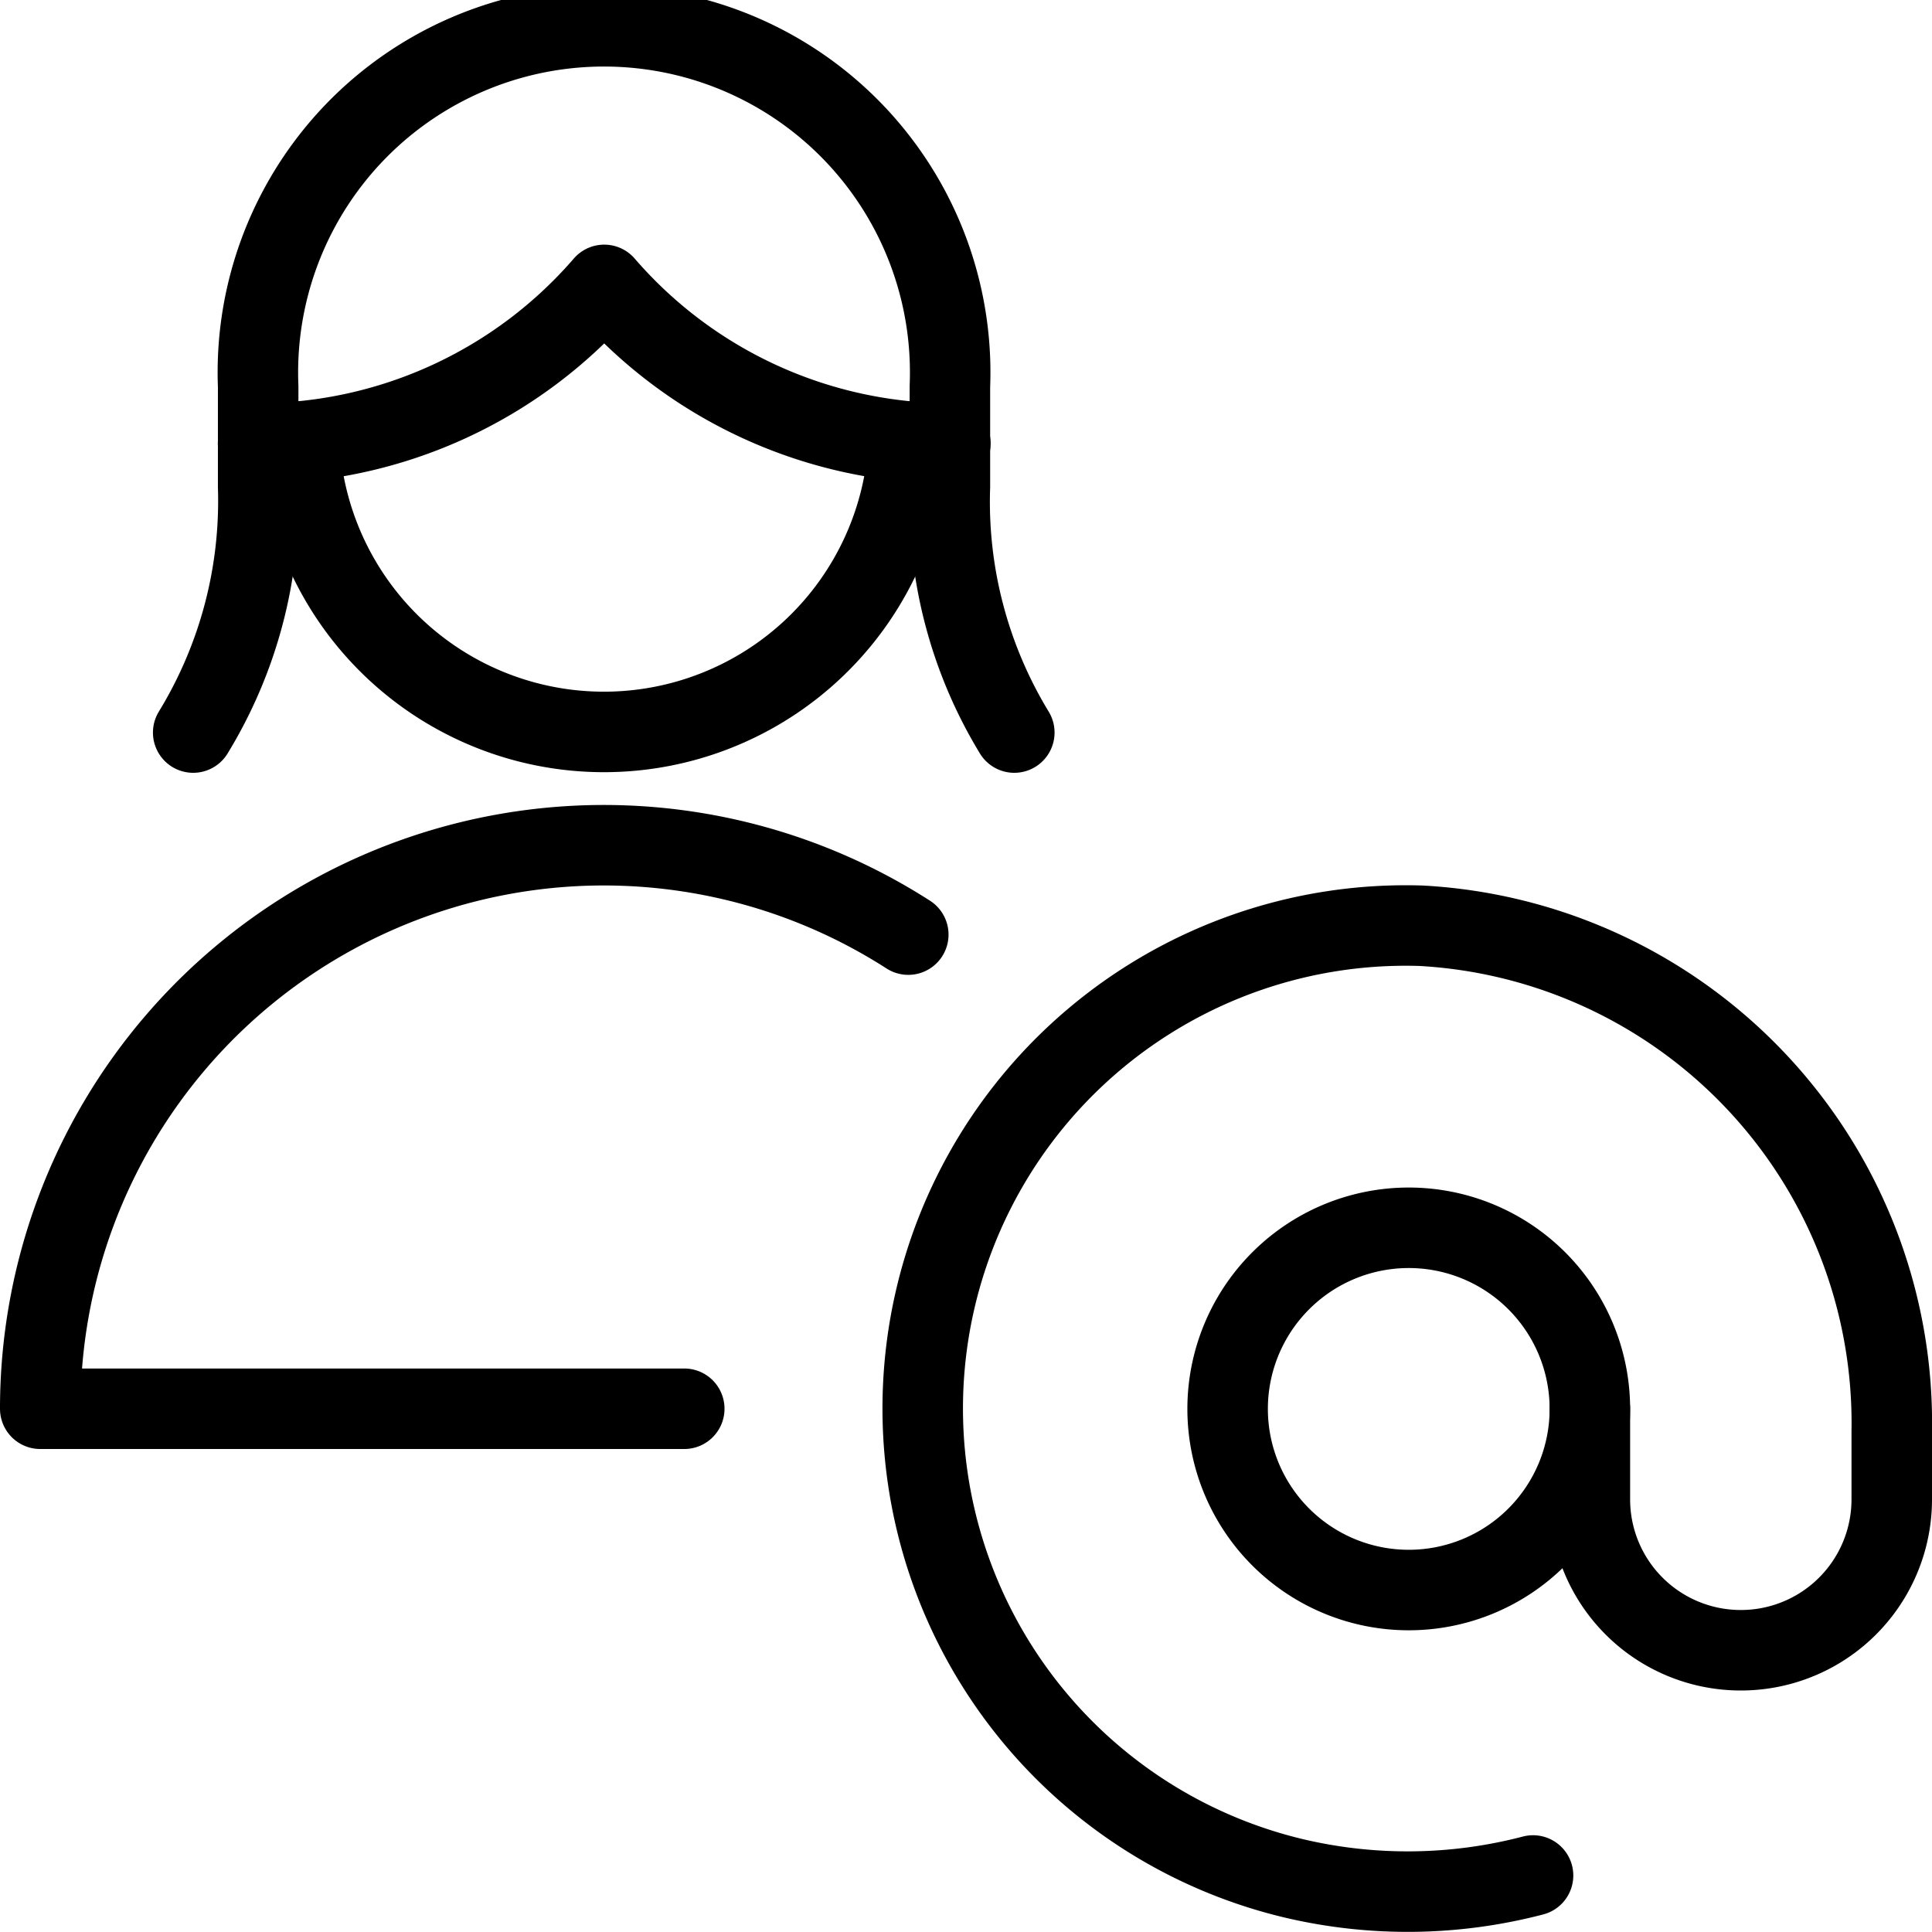
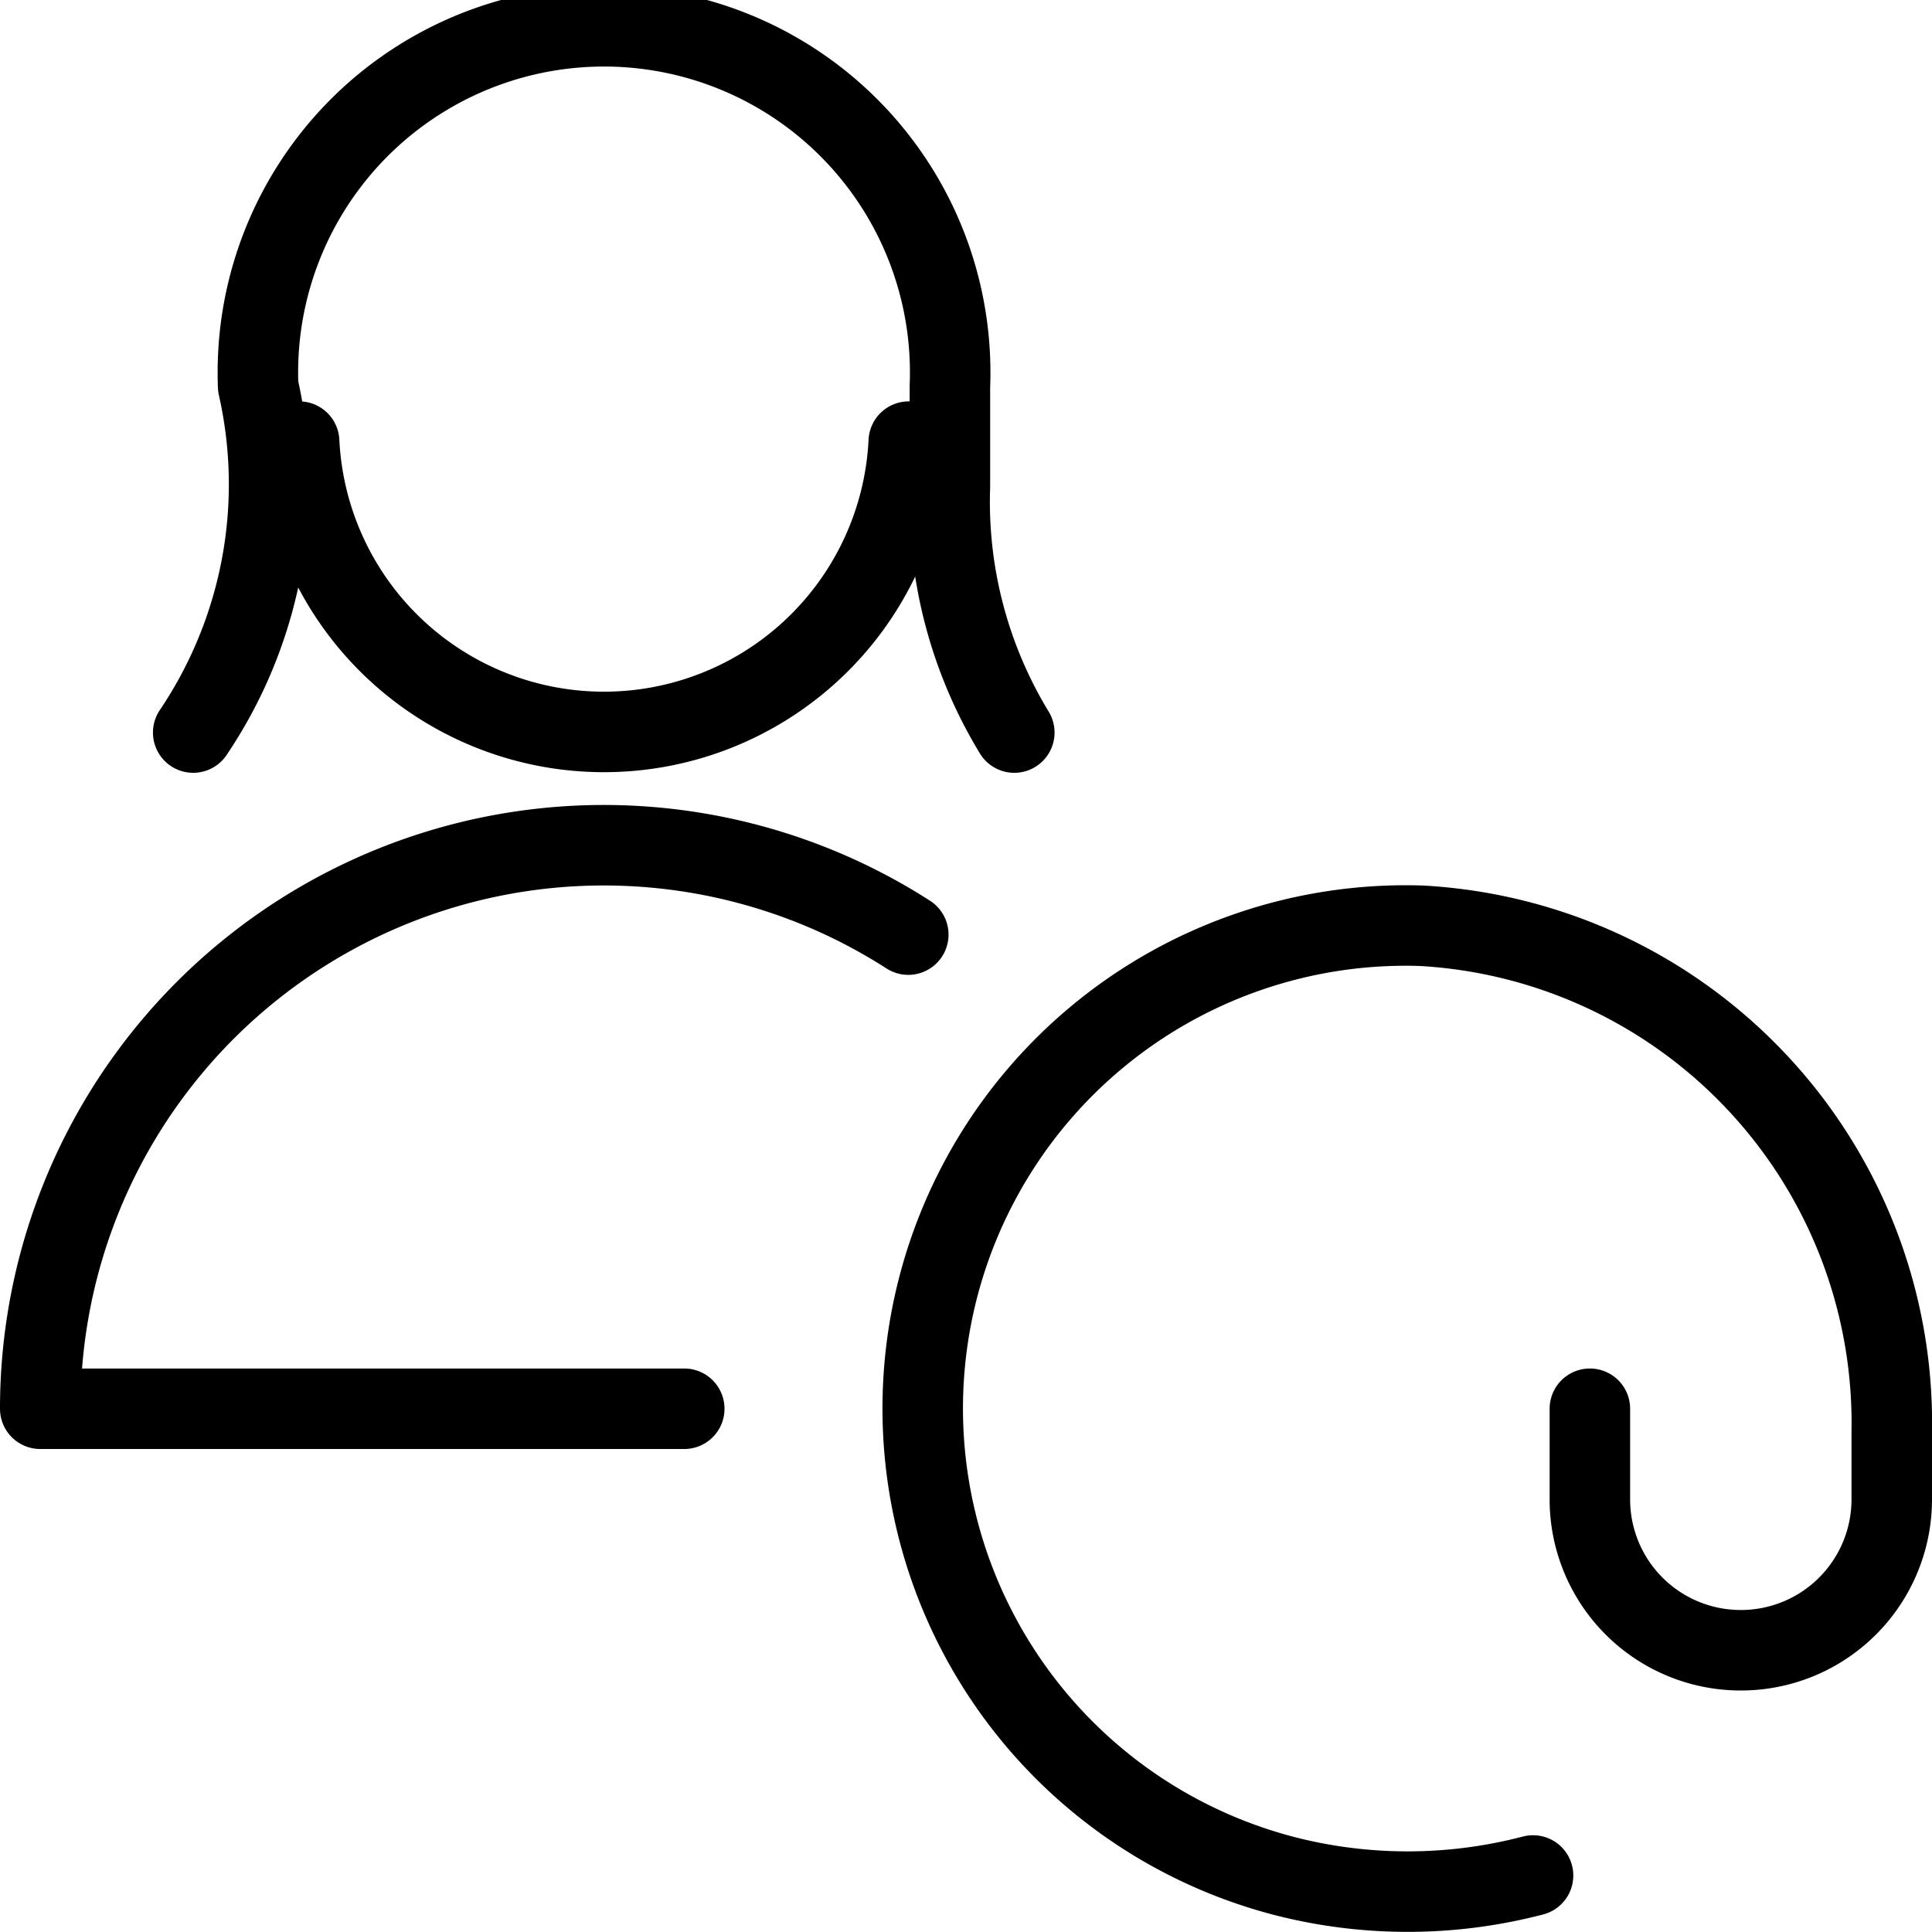
<svg xmlns="http://www.w3.org/2000/svg" viewBox="0 0 24 24">
-   <path d="M15.25 17.502a2.25 2.25 0 1 0 4.5 0 2.25 2.25 0 1 0 -4.5 0Z" fill="none" stroke="#000000" stroke-linecap="round" stroke-linejoin="round" stroke-width="1" />
  <path d="M19.75 17.5v1.125a1.874 1.874 0 0 0 1.875 1.875h0a1.874 1.874 0 0 0 1.875 -1.873v-0.846a6.186 6.186 0 0 0 -5.845 -6.281 6 6 0 0 0 -1.577 11.835 6.152 6.152 0 0 0 2.966 -0.037" fill="none" stroke="#000000" stroke-linecap="round" stroke-linejoin="round" stroke-width="1" />
-   <path d="M12.6 9.1a5.515 5.515 0 0 1 -0.8 -3.054V4.8a4.3 4.3 0 1 0 -8.593 0v1.248A5.515 5.515 0 0 1 2.4 9.1" fill="none" stroke="#000000" stroke-linecap="round" stroke-linejoin="round" stroke-width="1" />
-   <path d="M3.206 5.509a5.692 5.692 0 0 0 4.3 -1.97 5.688 5.688 0 0 0 4.3 1.97" fill="none" stroke="#000000" stroke-linecap="round" stroke-linejoin="round" stroke-width="1" />
+   <path d="M12.6 9.1a5.515 5.515 0 0 1 -0.8 -3.054V4.8a4.3 4.3 0 1 0 -8.593 0A5.515 5.515 0 0 1 2.4 9.1" fill="none" stroke="#000000" stroke-linecap="round" stroke-linejoin="round" stroke-width="1" />
  <path d="M11.289 5.486a3.791 3.791 0 0 1 -7.573 0" fill="none" stroke="#000000" stroke-linecap="round" stroke-linejoin="round" stroke-width="1" />
  <path d="M8.5 17.5h-8a7 7 0 0 1 10.783 -5.89" fill="none" stroke="#000000" stroke-linecap="round" stroke-linejoin="round" stroke-width="1" />
</svg>